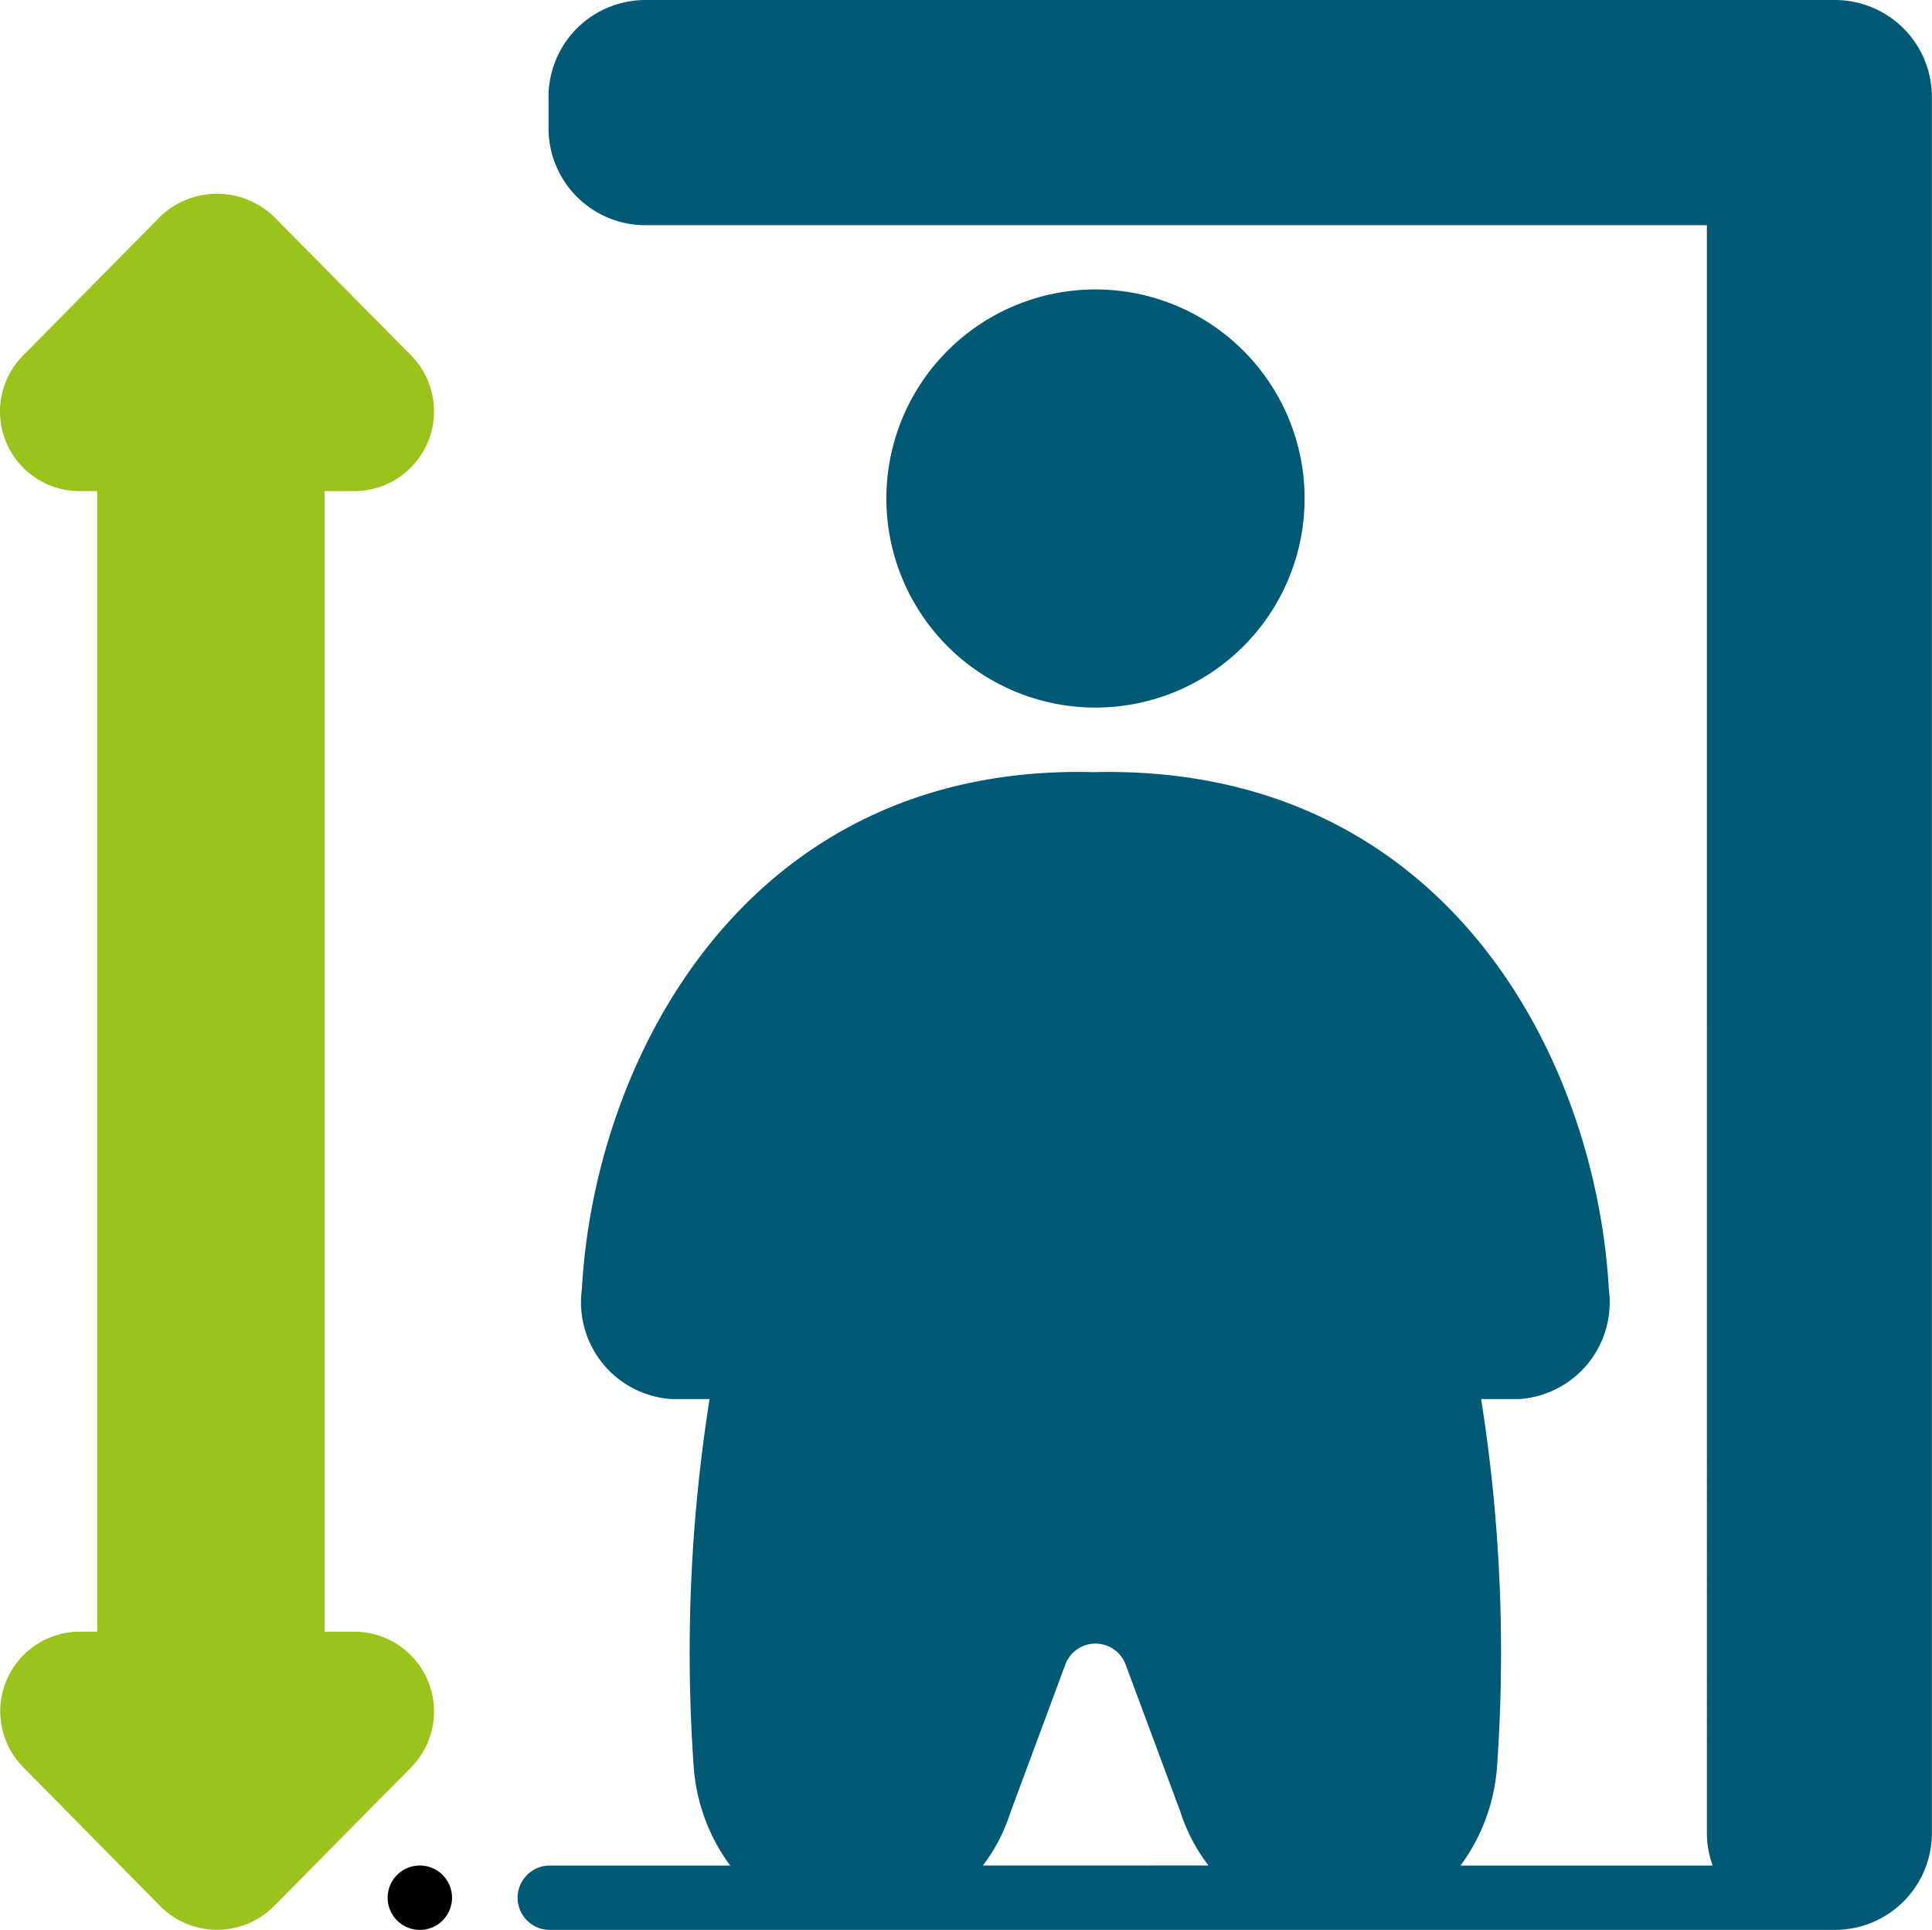
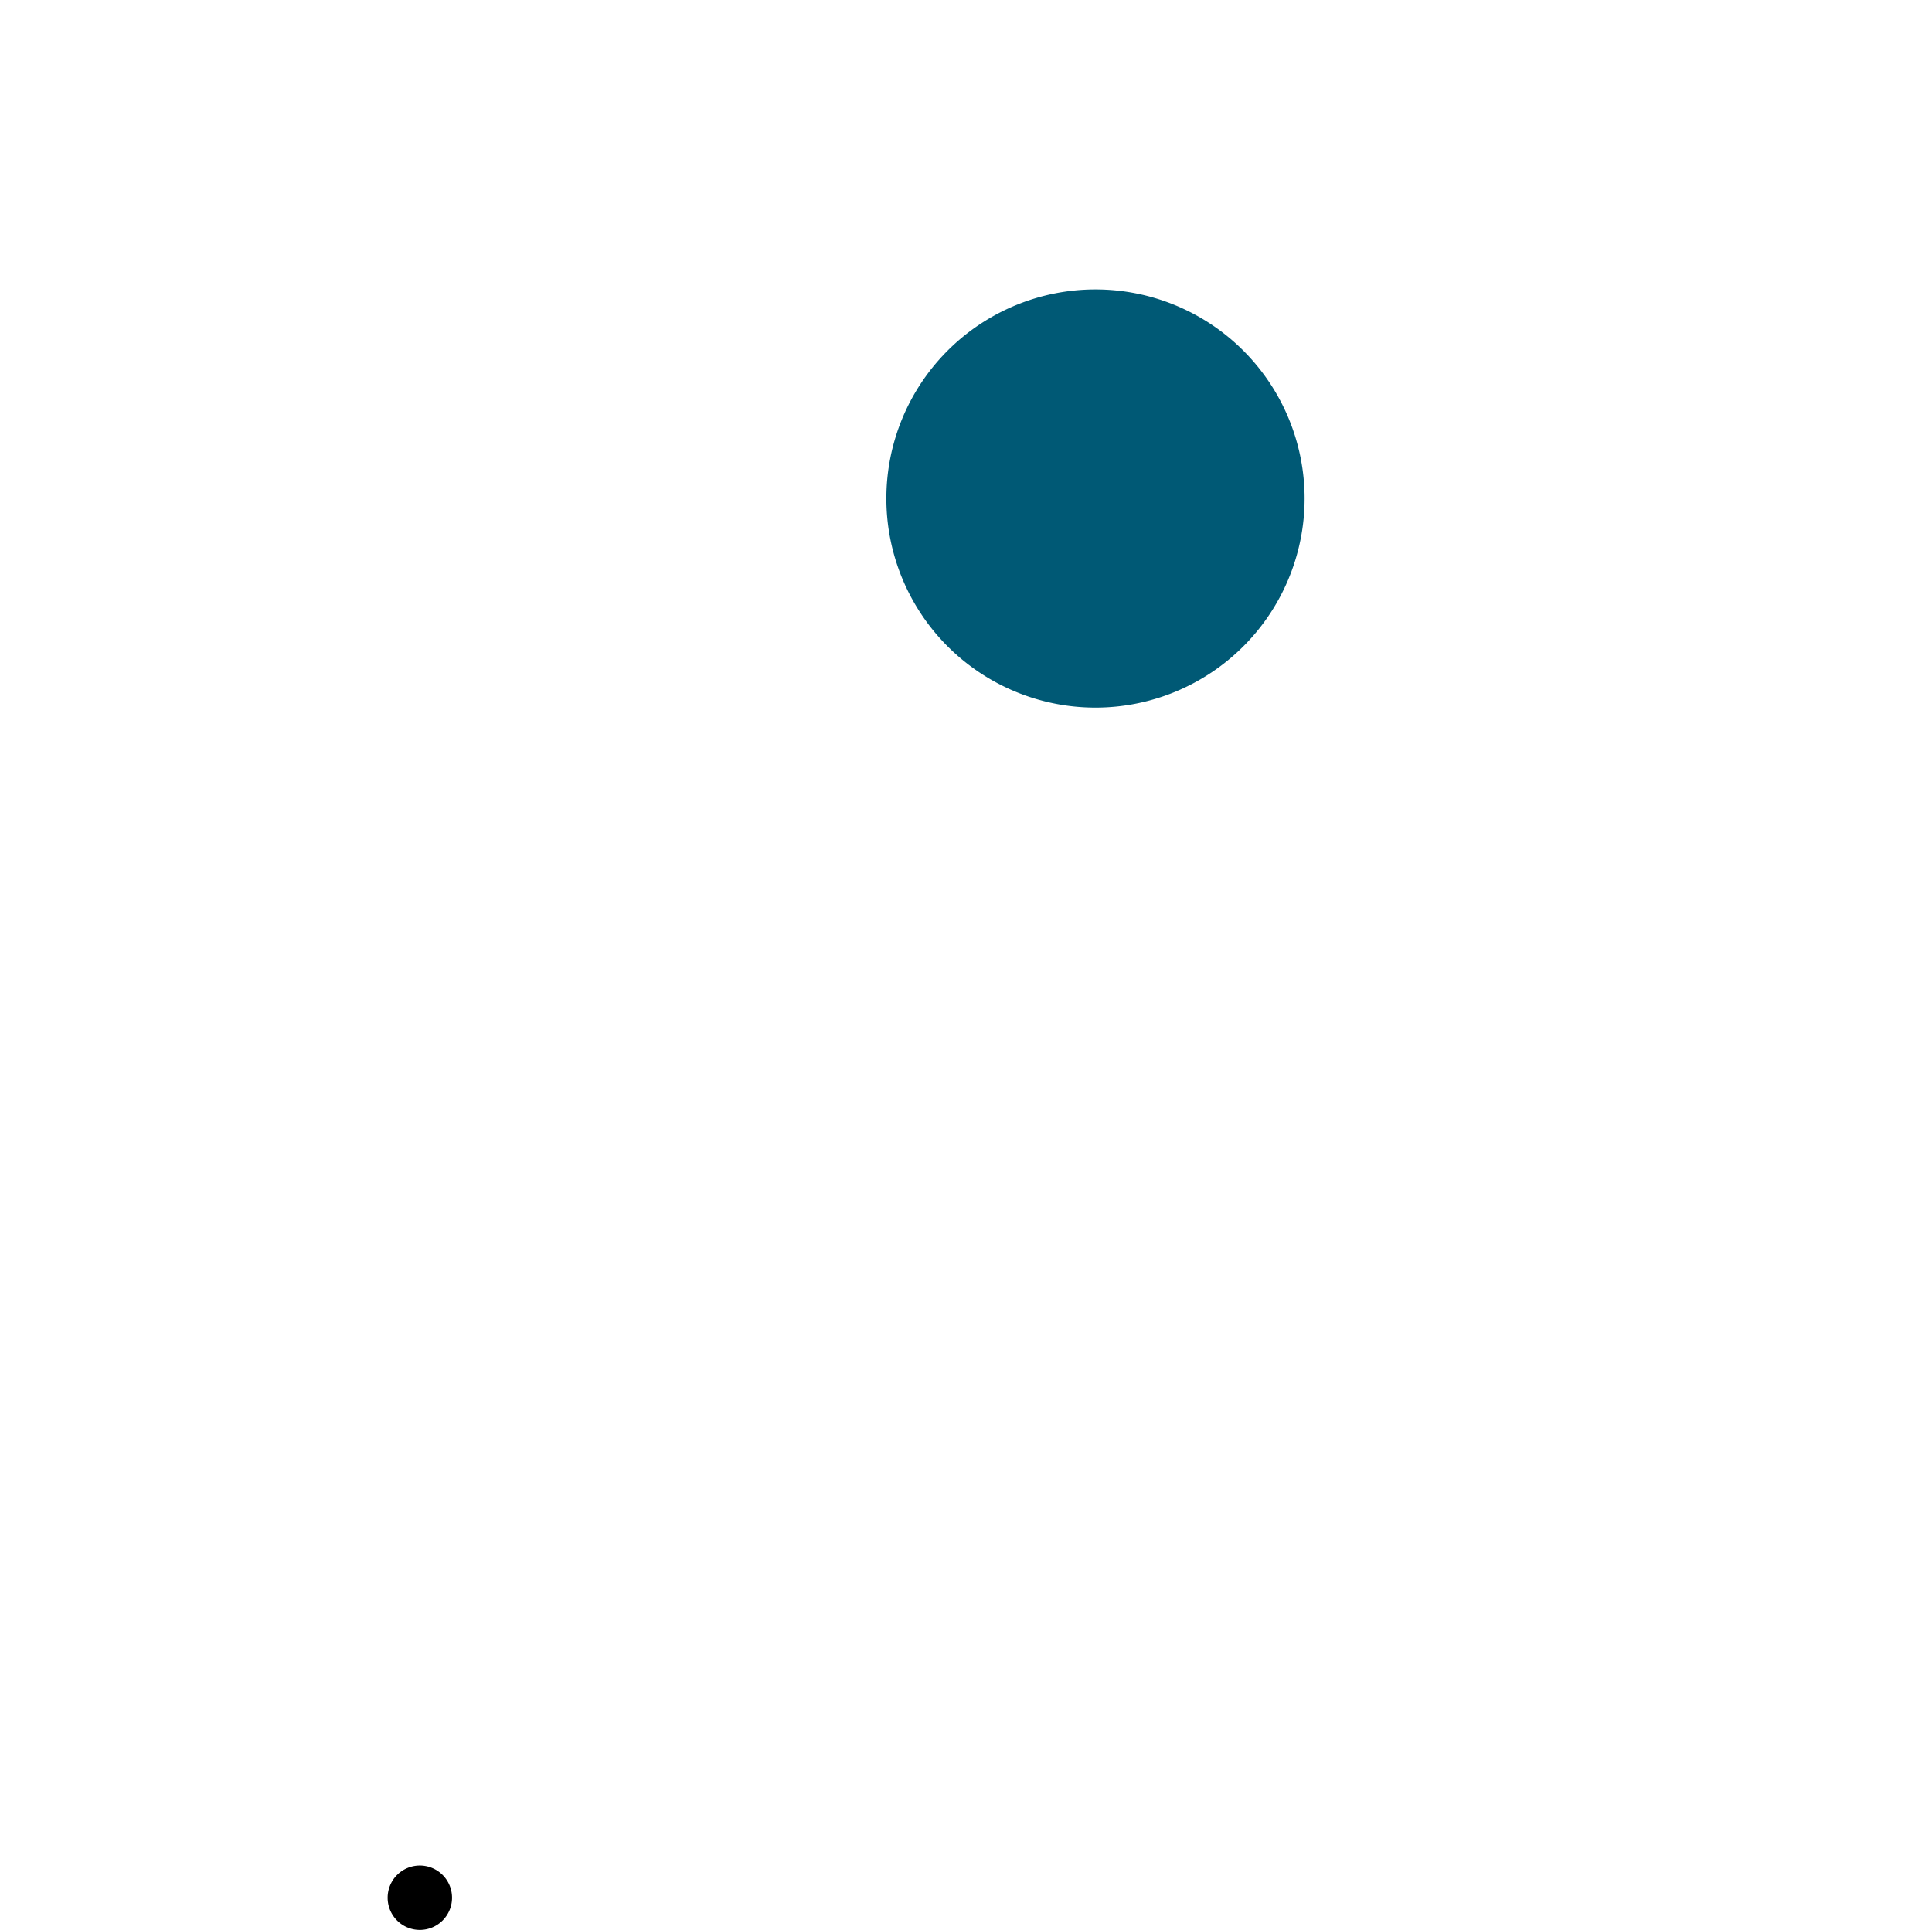
<svg xmlns="http://www.w3.org/2000/svg" width="39.847" height="39.813" viewBox="0 0 39.847 39.813">
  <g id="Group_39134" data-name="Group 39134" transform="translate(9257.115 9798.406)">
    <path id="Path_30682" data-name="Path 30682" d="M193.827,525.664a.664.664,0,1,1-.664-.664.664.664,0,0,1,.664.664" transform="translate(-9441.619 -10284.921)" />
-     <path id="Path_30683" data-name="Path 30683" d="M254.7,17.5H230.15a2,2,0,0,0-1.991,1.991v.664a2,2,0,0,0,1.991,1.991h21.9V55.322a1.988,1.988,0,0,0,.119.664h-5.2a3.918,3.918,0,0,0,.75-2,33.463,33.463,0,0,0-.325-7.624h.789a2,2,0,0,0,1.845-2.263c-.272-4.831-3.41-10.842-10.624-10.67-7.16-.186-10.3,5.912-10.557,10.67a2,2,0,0,0,1.845,2.263h.789a33.462,33.462,0,0,0-.325,7.624,3.919,3.919,0,0,0,.75,2H228.16a.664.664,0,0,0,0,1.327H254.7a2,2,0,0,0,1.991-1.991V19.491A2,2,0,0,0,254.7,17.5ZM237.117,55.985a3.578,3.578,0,0,0,.564-1.082l1.135-3.059h0a.664.664,0,0,1,1.248,0l1.122,3.019h0a3.683,3.683,0,0,0,.584,1.121Z" transform="translate(-9473.961 -9815.906)" fill="#005975" />
-     <path id="Path_30684" data-name="Path 30684" d="M88.7,99.889a1.642,1.642,0,0,0-1.161,2.8l2.827,2.867a1.654,1.654,0,0,0,2.336,0l2.833-2.867a1.646,1.646,0,0,0-1.168-2.8h-.617V76.36h.617a1.646,1.646,0,0,0,1.168-2.8L92.7,70.693a1.692,1.692,0,0,0-2.336,0L87.534,73.56a1.642,1.642,0,0,0,1.161,2.8h.365V99.889Z" transform="translate(-9344.171 -9864.634)" fill="#9ac31c" />
    <path id="Path_30685" data-name="Path 30685" d="M336.756,100.558a4.313,4.313,0,1,1-4.313-4.313,4.313,4.313,0,0,1,4.313,4.313" transform="translate(-9566.964 -9888.68)" fill="#005975" />
  </g>
</svg>